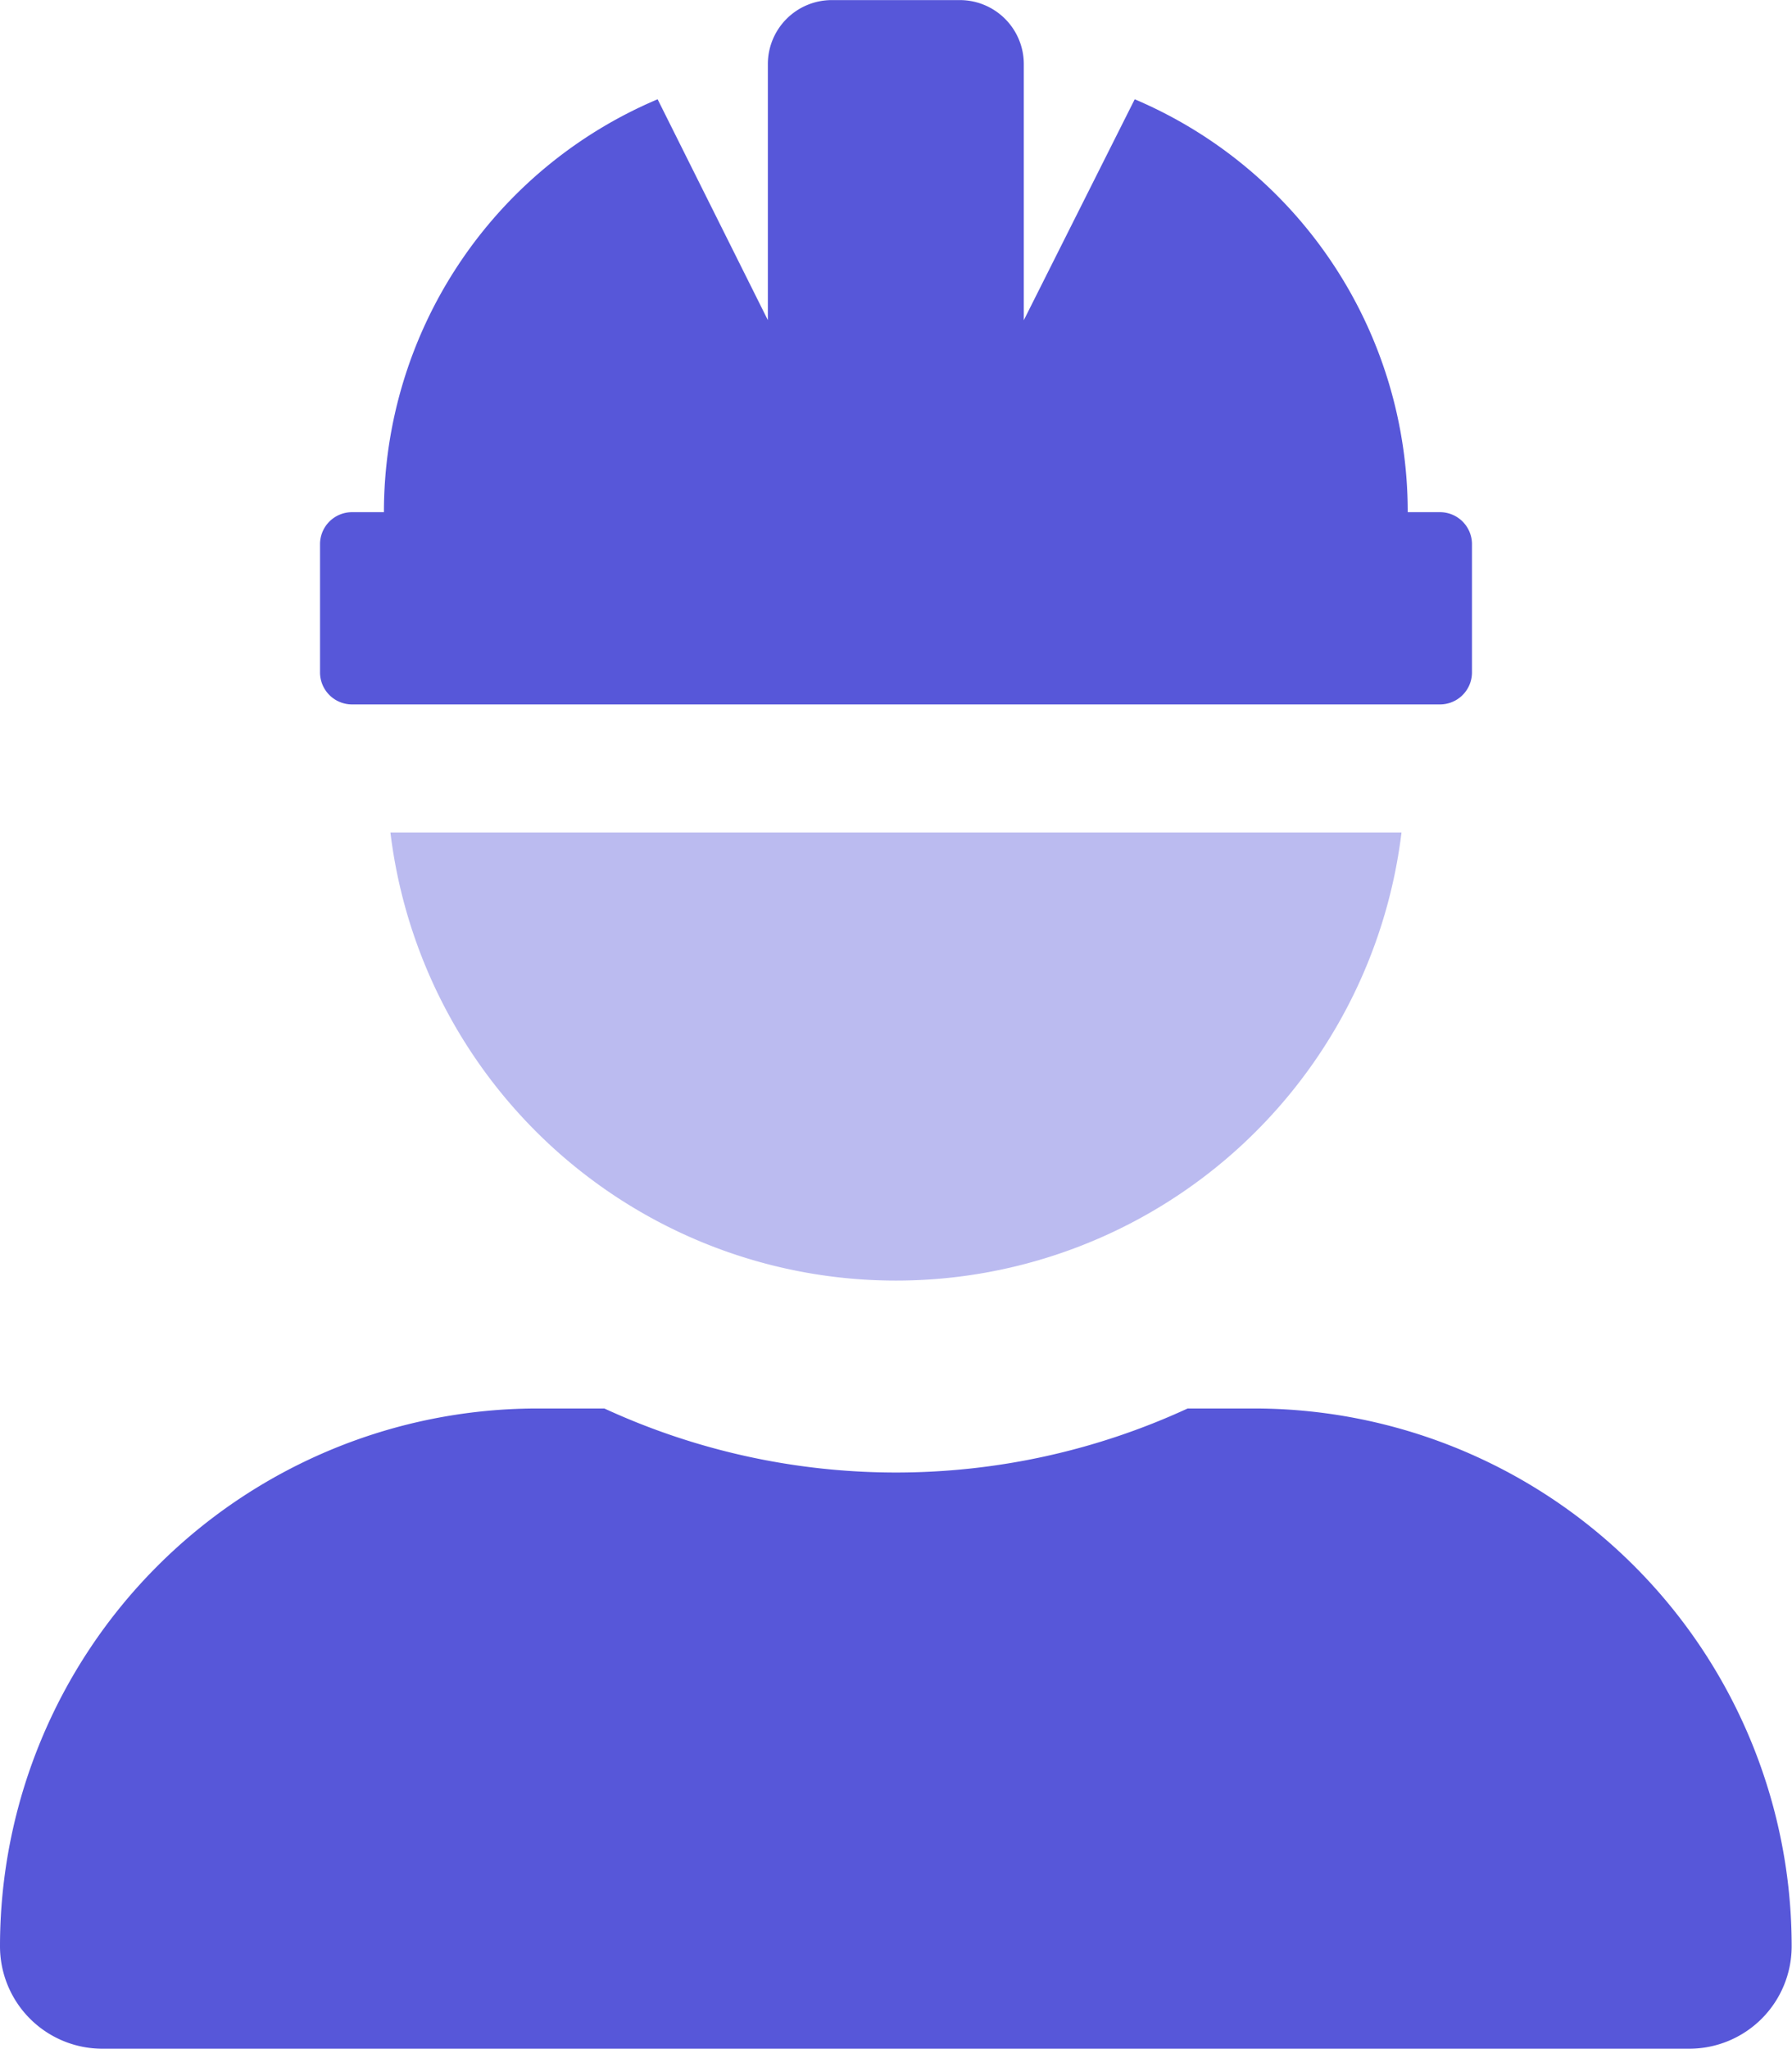
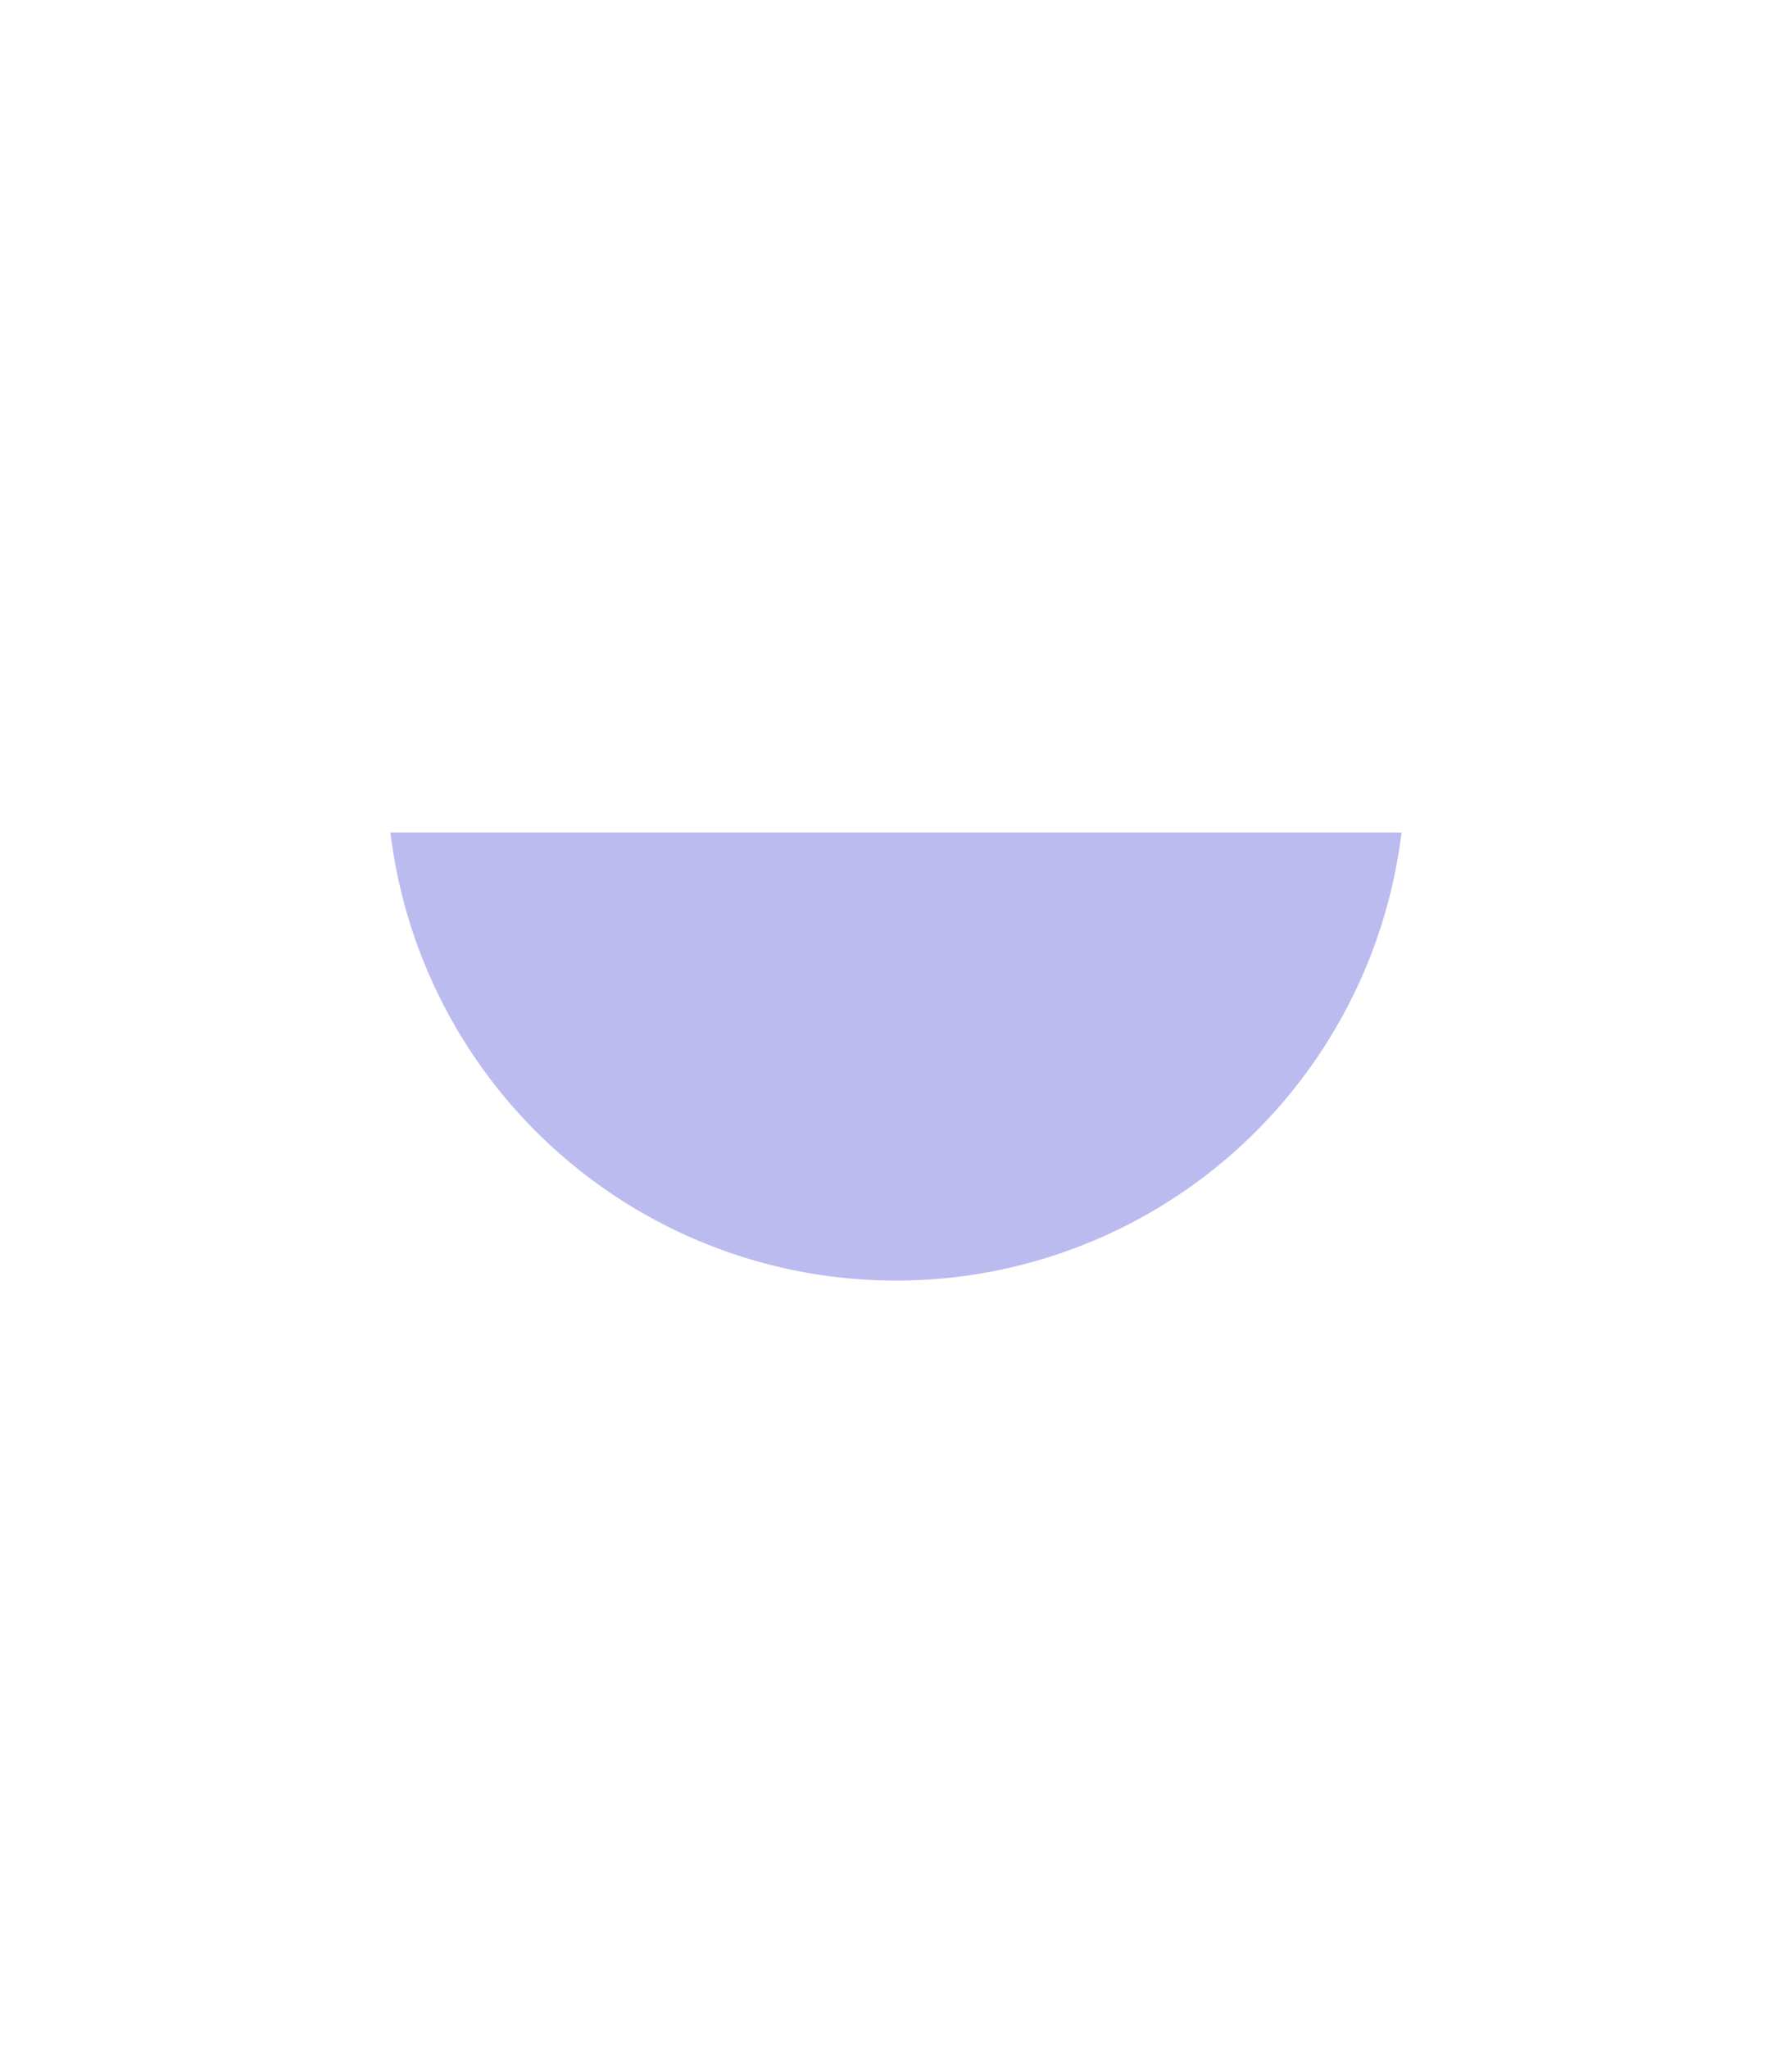
<svg xmlns="http://www.w3.org/2000/svg" width="21.004" height="24.005" viewBox="0 0 21.004 24.005">
  <path d="M97.61,208h11.851a5.969,5.969,0,0,1-11.851,0Z" transform="translate(-93.034 -198.248)" fill="#5757d9" opacity="0.4" />
-   <path d="M14.7,16.5H13.92a8.163,8.163,0,0,1-6.836,0H6.3A6.3,6.3,0,0,0,0,22.8,1.2,1.2,0,0,0,1.2,24H19.8A1.2,1.2,0,0,0,21,22.8,6.3,6.3,0,0,0,14.7,16.5ZM4.126,8.252H16.878a.375.375,0,0,0,.375-.375v-1.5A.375.375,0,0,0,16.878,6H16.5A5.251,5.251,0,0,0,13.3,1.163L12,3.751v-3a.75.75,0,0,0-.75-.75h-1.5A.75.75,0,0,0,9,.75v3L7.708,1.163A5.251,5.251,0,0,0,4.5,6H4.126a.375.375,0,0,0-.375.375v1.5A.375.375,0,0,0,4.126,8.252Z" fill="#5757d9" />
</svg>